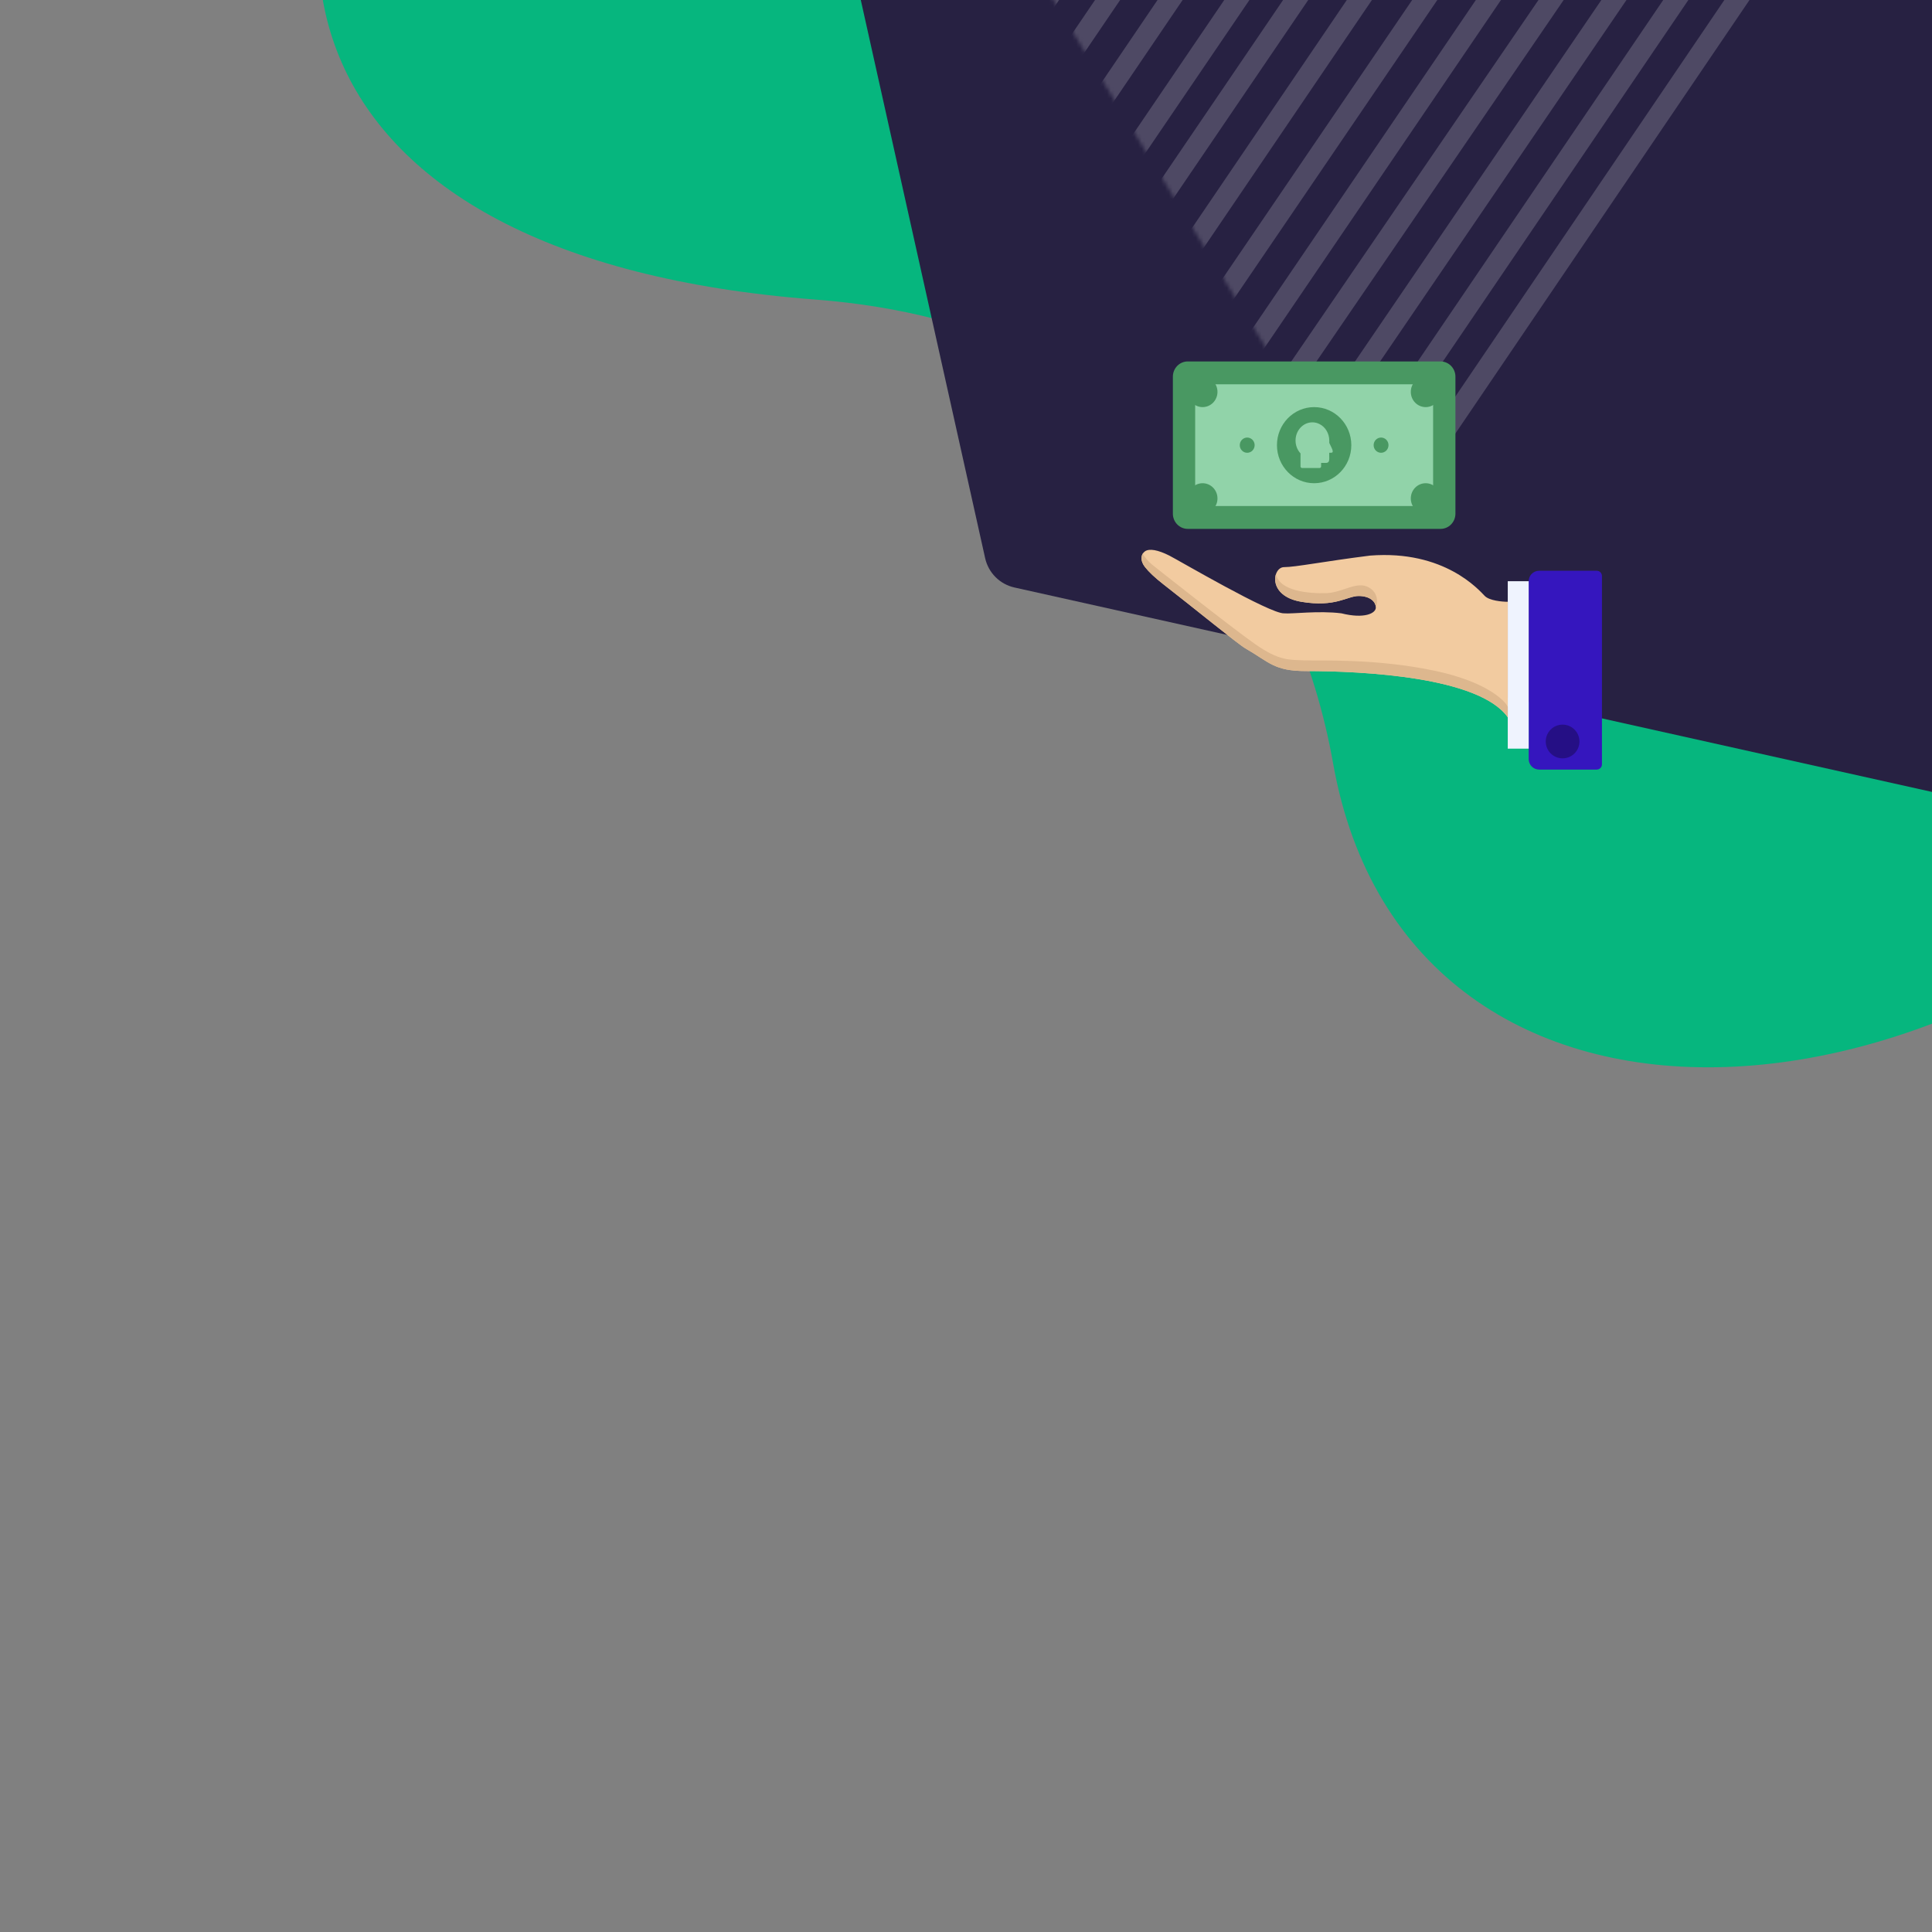
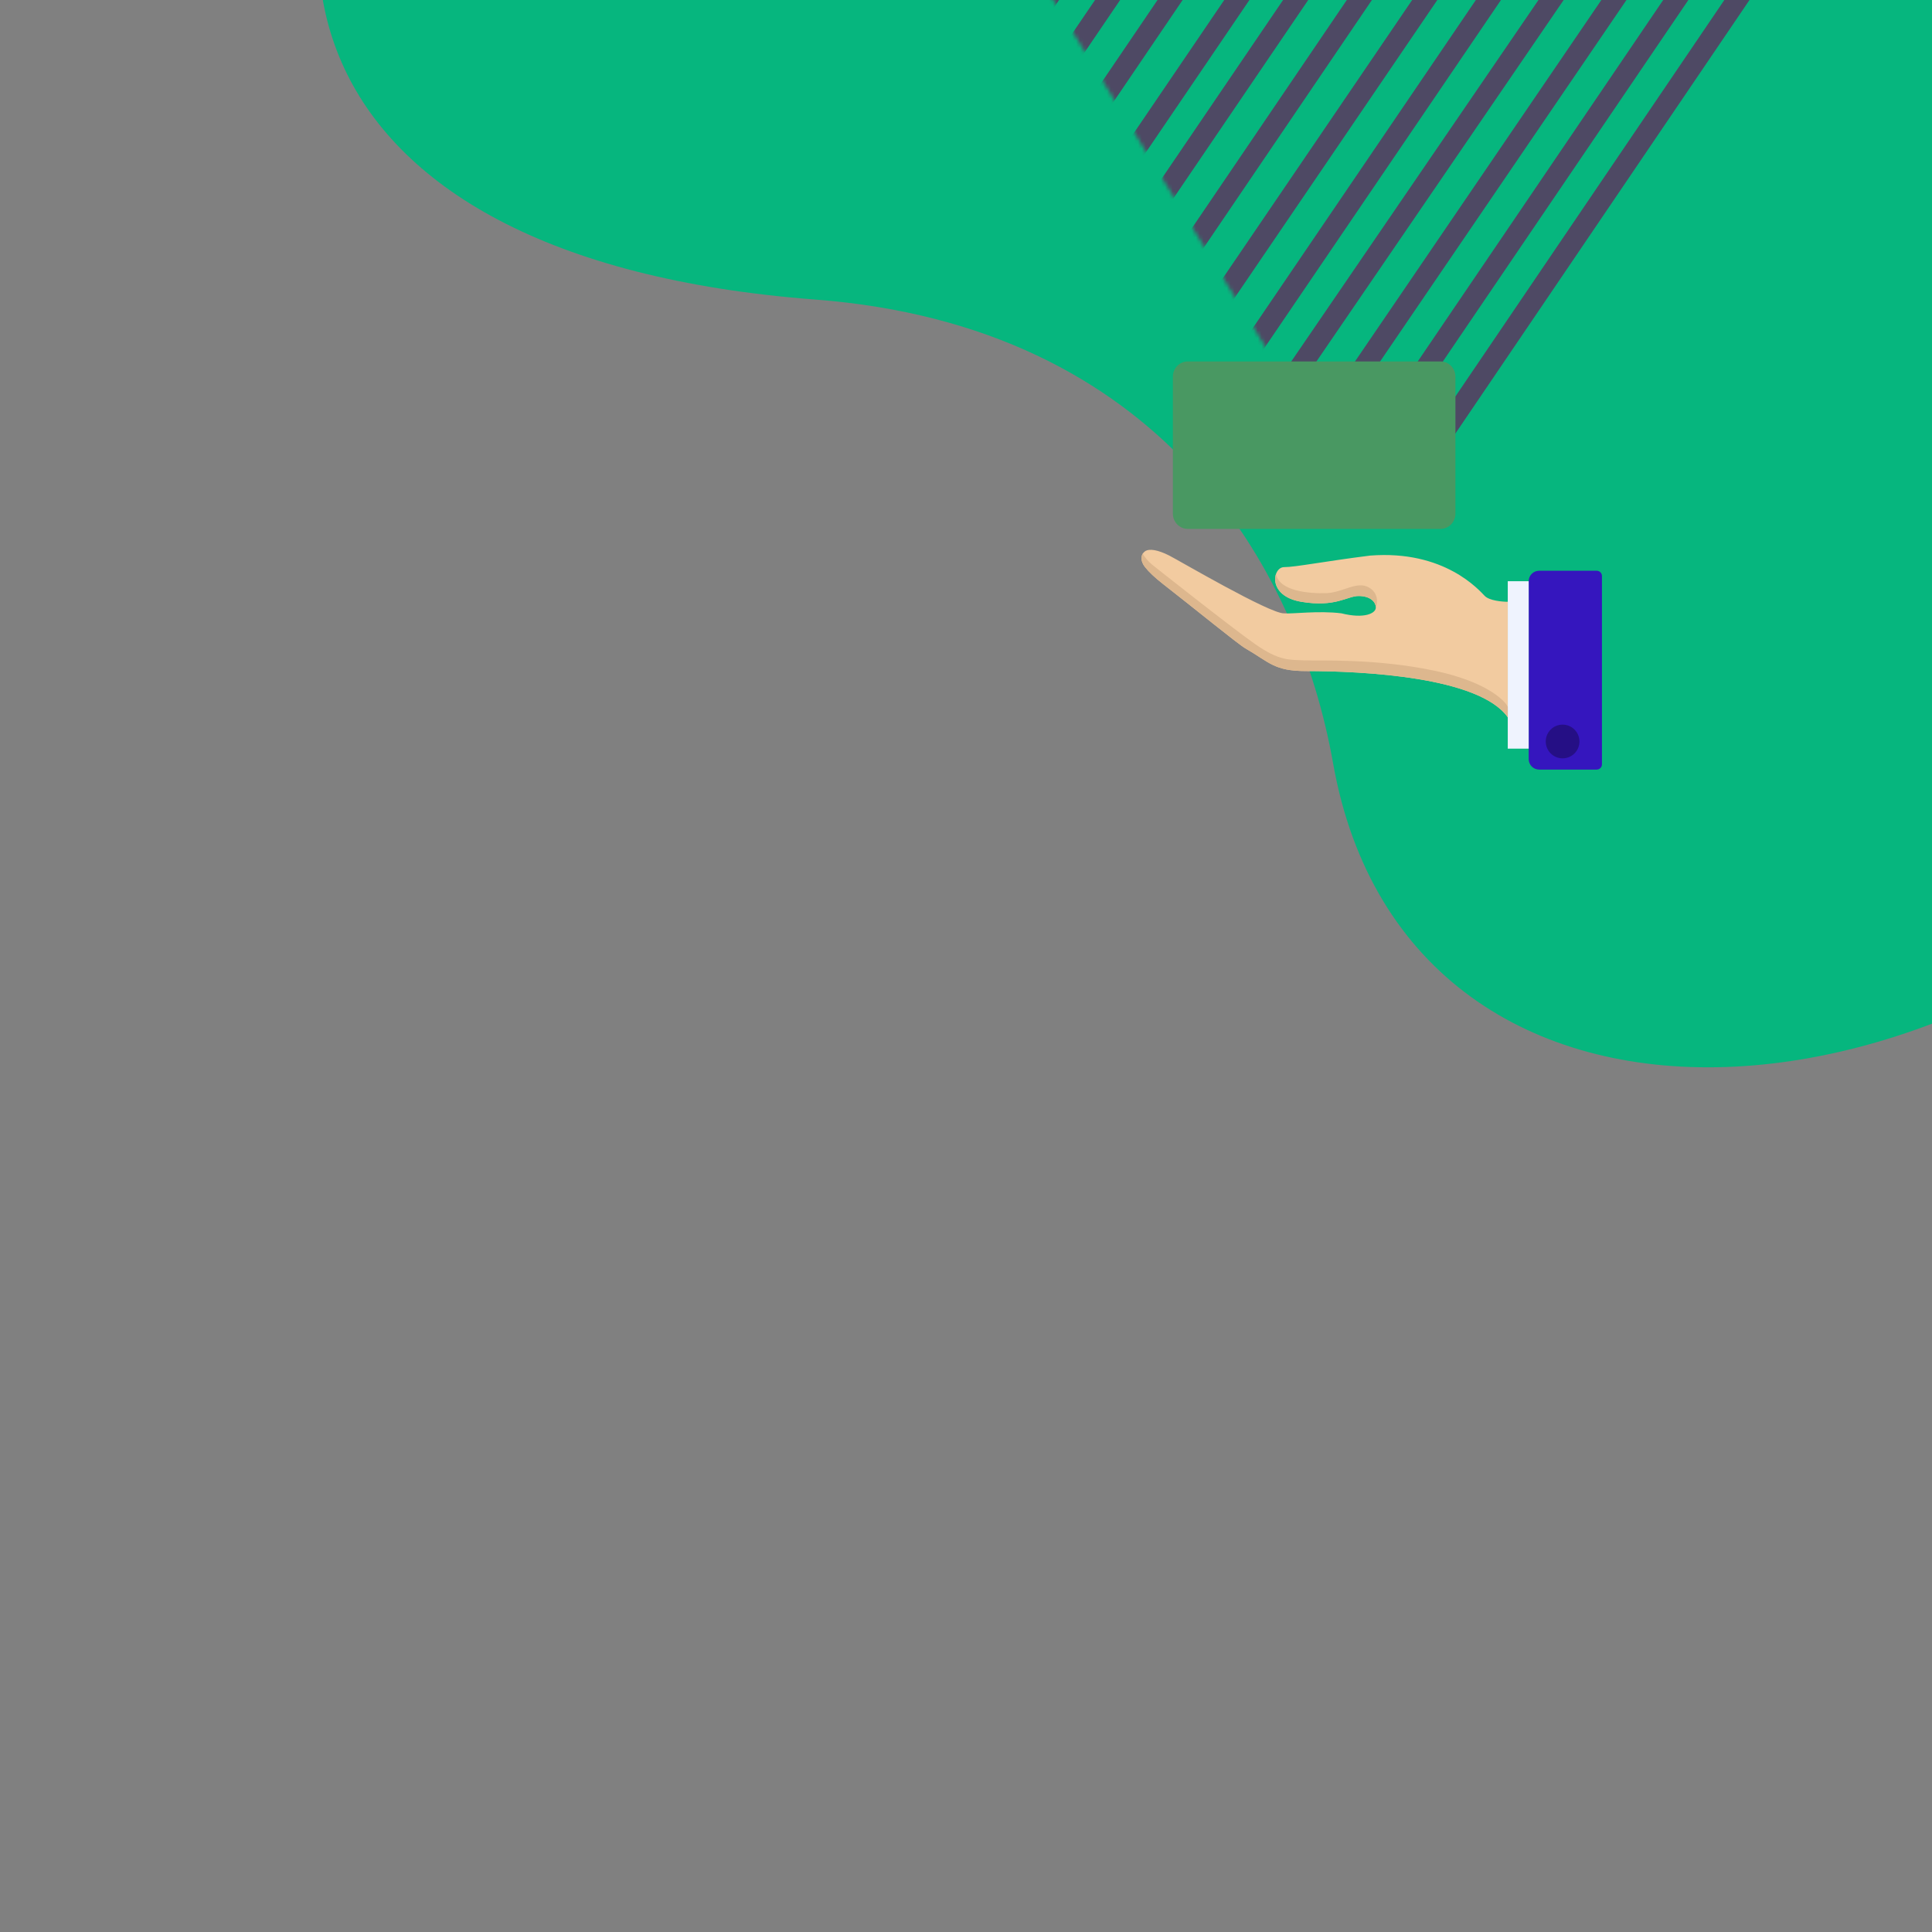
<svg xmlns="http://www.w3.org/2000/svg" width="500" height="500" viewBox="0 0 500 500" fill="none">
  <rect x="0" y="0" width="500" height="500" fill="#808080" stroke="none" />
  <g clip-path="url(#clip0_1523_32996)">
    <path fill-rule="evenodd" clip-rule="evenodd" d="M638.039 -51.779C589.363 -144.393 495.425 -187.957 417.487 -200.007C313.075 -216.146 188.376 -182.193 116.53 -94.405C54.123 -18.15 72.563 66.973 210.915 77.518C300.249 84.327 335.948 146.42 344.997 197.52C364.335 306.731 512.108 300.519 599.773 189.844C687.435 79.169 657.846 -14.097 638.039 -51.779Z" fill="#06B67E" />
    <g clip-path="url(#clip1_1523_32996)">
-       <path fill-rule="evenodd" clip-rule="evenodd" d="M111.356 -565.579L809.457 -410.044C813.243 -409.2 816.2 -406.244 817.044 -402.458L972.578 295.643C973.779 301.034 970.383 306.377 964.992 307.579C963.56 307.898 962.075 307.898 960.643 307.579L262.542 152.044C258.756 151.2 255.799 148.244 254.956 144.458L99.421 -553.643C98.22 -559.034 101.616 -564.378 107.007 -565.579C108.439 -565.898 109.924 -565.898 111.356 -565.579Z" fill="#272142" />
-     </g>
+       </g>
    <g clip-path="url(#clip2_1523_32996)">
      <mask id="mask0_1523_32996" style="mask-type:alpha" maskUnits="userSpaceOnUse" x="251" y="-207" width="224" height="351">
        <path d="M366.191 -206.878L474.419 -29.968L360.083 143.057L251.856 -33.853L366.191 -206.878Z" fill="white" />
      </mask>
      <g mask="url(#mask0_1523_32996)">
        <path fill-rule="evenodd" clip-rule="evenodd" d="M481.051 145.558C479.814 144.735 479.492 143.073 480.331 141.846L546.382 45.325L546.375 45.288L547.057 44.324L548.329 45.215C548.924 45.633 549.668 45.794 550.387 45.661L551.91 45.38L552.122 46.466L484.81 144.828C483.972 146.054 482.289 146.381 481.051 145.558Z" fill="#4E4964" />
        <path fill-rule="evenodd" clip-rule="evenodd" d="M460.47 152.225C459.23 151.394 458.905 149.719 459.744 148.484L547.68 19.041C548.519 17.806 550.204 17.479 551.443 18.309C552.684 19.141 553.01 20.815 552.17 22.05L464.235 151.494C463.395 152.728 461.711 153.056 460.47 152.225Z" fill="#4E4964" />
        <path fill-rule="evenodd" clip-rule="evenodd" d="M442.311 154.444C441.075 153.618 440.751 151.953 441.588 150.724L546.036 -2.616C546.873 -3.845 548.553 -4.171 549.788 -3.346C551.025 -2.52 551.349 -0.854 550.511 0.375L446.063 153.715C445.228 154.943 443.548 155.27 442.311 154.444Z" fill="#4E4964" />
        <path fill-rule="evenodd" clip-rule="evenodd" d="M426.775 154.515C425.545 153.689 425.222 152.026 426.053 150.8L542.843 -21.38C543.674 -22.605 545.345 -22.929 546.575 -22.104C547.805 -21.279 548.128 -19.616 547.297 -18.39L430.507 153.789C429.677 155.015 428.006 155.34 426.775 154.515Z" fill="#4E4964" />
        <path fill-rule="evenodd" clip-rule="evenodd" d="M409.842 153.411C408.609 152.586 408.286 150.923 409.12 149.697L536.965 -38.013C537.801 -39.239 539.478 -39.565 540.712 -38.741C541.945 -37.917 542.268 -36.253 541.433 -35.026L413.587 152.683C412.754 153.908 411.076 154.234 409.842 153.411Z" fill="#4E4964" />
        <path fill-rule="evenodd" clip-rule="evenodd" d="M395.408 150.665C394.176 149.838 393.852 148.172 394.686 146.943L530.84 -53.636C531.672 -54.865 533.348 -55.19 534.582 -54.364C535.814 -53.537 536.138 -51.87 535.305 -50.642L399.152 149.938C398.318 151.167 396.642 151.492 395.408 150.665Z" fill="#4E4964" />
        <path fill-rule="evenodd" clip-rule="evenodd" d="M382.569 146.461C381.333 145.636 381.01 143.974 381.847 142.747L525.455 -67.745C526.292 -68.972 527.972 -69.298 529.206 -68.474C530.442 -67.65 530.765 -65.987 529.928 -64.76L386.32 145.731C385.483 146.958 383.803 147.285 382.569 146.461Z" fill="#4E4964" />
-         <path fill-rule="evenodd" clip-rule="evenodd" d="M370.004 141.244C368.77 140.419 368.447 138.755 369.281 137.527L517.879 -81.206C518.714 -82.433 520.388 -82.759 521.621 -81.933C522.853 -81.107 523.177 -79.443 522.343 -78.215L373.744 140.518C372.911 141.745 371.237 142.07 370.004 141.244Z" fill="#4E4964" />
+         <path fill-rule="evenodd" clip-rule="evenodd" d="M370.004 141.244C368.77 140.419 368.447 138.755 369.281 137.527C518.714 -82.433 520.388 -82.759 521.621 -81.933C522.853 -81.107 523.177 -79.443 522.343 -78.215L373.744 140.518C372.911 141.745 371.237 142.07 370.004 141.244Z" fill="#4E4964" />
        <path fill-rule="evenodd" clip-rule="evenodd" d="M357.393 135.796C356.158 134.966 355.834 133.297 356.669 132.066L509.776 -93.629C510.612 -94.86 512.289 -95.186 513.525 -94.358C514.76 -93.529 515.084 -91.859 514.249 -90.628L361.14 135.067C360.306 136.298 358.628 136.624 357.393 135.796Z" fill="#4E4964" />
        <path fill-rule="evenodd" clip-rule="evenodd" d="M345.773 129.456C344.537 128.629 344.214 126.961 345.049 125.731L501.3 -104.337C502.136 -105.567 503.813 -105.893 505.048 -105.066C506.283 -104.238 506.607 -102.57 505.772 -101.34L349.52 128.728C348.686 129.958 347.008 130.284 345.773 129.456Z" fill="#4E4964" />
        <path fill-rule="evenodd" clip-rule="evenodd" d="M334.988 121.322C333.754 120.499 333.432 118.838 334.267 117.613L492.657 -114.772C493.492 -115.997 495.169 -116.323 496.401 -115.5C497.634 -114.676 497.957 -113.016 497.122 -111.79L338.732 120.595C337.896 121.82 336.22 122.146 334.988 121.322Z" fill="#4E4964" />
        <path fill-rule="evenodd" clip-rule="evenodd" d="M323.428 114.029C322.19 113.206 321.867 111.544 322.706 110.317L483.761 -125.164C484.6 -126.39 486.282 -126.717 487.52 -125.894C488.758 -125.071 489.08 -123.408 488.242 -122.182L327.187 113.3C326.348 114.526 324.666 114.853 323.428 114.029Z" fill="#4E4964" />
        <path fill-rule="evenodd" clip-rule="evenodd" d="M312.576 106.828C311.342 106.002 311.018 104.337 311.853 103.109L473.805 -135.119C474.64 -136.347 476.316 -136.672 477.549 -135.847C478.783 -135.021 479.107 -133.356 478.272 -132.128L316.321 106.101C315.487 107.328 313.81 107.654 312.576 106.828Z" fill="#4E4964" />
        <path fill-rule="evenodd" clip-rule="evenodd" d="M300.26 100.598C299.023 99.772 298.699 98.106 299.536 96.877L463.529 -144.092C464.366 -145.321 466.045 -145.647 467.281 -144.821C468.516 -143.995 468.84 -142.328 468.003 -141.099L304.01 99.869C303.173 101.098 301.494 101.424 300.26 100.598Z" fill="#4E4964" />
        <path fill-rule="evenodd" clip-rule="evenodd" d="M287.529 94.67C286.295 93.843 285.971 92.177 286.806 90.948L452.182 -152.636C453.016 -153.864 454.692 -154.19 455.924 -153.363C457.158 -152.536 457.482 -150.87 456.647 -149.641L291.272 93.943C290.438 95.171 288.764 95.497 287.529 94.67Z" fill="#4E4964" />
        <path fill-rule="evenodd" clip-rule="evenodd" d="M274.841 88.977C273.607 88.15 273.284 86.484 274.118 85.255L441.722 -161.344C442.557 -162.573 444.234 -162.899 445.468 -162.073C446.703 -161.246 447.026 -159.58 446.191 -158.351L278.587 88.249C277.754 89.477 276.076 89.803 274.841 88.977Z" fill="#4E4964" />
        <path fill-rule="evenodd" clip-rule="evenodd" d="M261.506 86.208C260.269 85.381 259.945 83.711 260.782 82.48L431.113 -168.16C431.95 -169.391 433.63 -169.718 434.866 -168.89C436.103 -168.062 436.427 -166.392 435.59 -165.161L265.259 85.48C264.423 86.711 262.742 87.036 261.506 86.208Z" fill="#4E4964" />
        <path fill-rule="evenodd" clip-rule="evenodd" d="M246.272 83.307C245.038 82.481 244.715 80.814 245.548 79.586L418.223 -174.807C419.055 -176.035 420.731 -176.36 421.964 -175.534C423.196 -174.707 423.52 -173.04 422.686 -171.812L250.013 82.581C249.18 83.809 247.505 84.134 246.272 83.307Z" fill="#4E4964" />
        <path fill-rule="evenodd" clip-rule="evenodd" d="M230.689 82.353C229.456 81.526 229.133 79.861 229.966 78.632L406.327 -180.94C407.162 -182.167 408.838 -182.493 410.071 -181.666C411.305 -180.841 411.629 -179.174 410.794 -177.946L234.433 81.625C233.599 82.853 231.923 83.179 230.689 82.353Z" fill="#4E4964" />
        <path fill-rule="evenodd" clip-rule="evenodd" d="M213.524 84.263C212.286 83.435 211.961 81.765 212.799 80.532L394.295 -186.36C395.131 -187.591 396.813 -187.917 398.051 -187.089C399.289 -186.26 399.614 -184.59 398.776 -183.359L217.281 83.533C216.444 84.765 214.762 85.092 213.524 84.263Z" fill="#4E4964" />
        <path fill-rule="evenodd" clip-rule="evenodd" d="M195.38 87.292C194.146 86.468 193.822 84.804 194.66 83.577L381.578 -190.496C382.416 -191.723 384.095 -192.05 385.33 -191.225C386.566 -190.401 386.889 -188.737 386.052 -187.51L199.132 86.563C198.297 87.789 196.617 88.116 195.38 87.292Z" fill="#4E4964" />
        <path fill-rule="evenodd" clip-rule="evenodd" d="M175.359 92.769C174.122 91.942 173.798 90.273 174.635 89.043L368.395 -195.734C369.233 -196.963 370.913 -197.29 372.151 -196.463L372.151 -196.463C373.387 -195.635 373.711 -193.967 372.875 -192.737L179.113 92.04C178.276 93.269 176.595 93.596 175.359 92.769Z" fill="#4E4964" />
        <path fill-rule="evenodd" clip-rule="evenodd" d="M153.426 100.706C152.191 99.883 151.868 98.22 152.704 96.994L354.664 -198.785C355.502 -200.012 357.182 -200.339 358.417 -199.514L358.418 -199.514C359.653 -198.691 359.976 -197.028 359.14 -195.802L157.179 99.977C156.342 101.203 154.662 101.529 153.426 100.706Z" fill="#4E4964" />
        <path fill-rule="evenodd" clip-rule="evenodd" d="M130.199 110.509C128.968 109.684 128.644 108.021 129.479 106.794L339.668 -202.318C340.503 -203.545 342.178 -203.87 343.41 -203.044L343.411 -203.044C344.643 -202.219 344.966 -200.556 344.132 -199.329L133.942 109.783C133.108 111.009 131.433 111.334 130.199 110.509Z" fill="#4E4964" />
        <path fill-rule="evenodd" clip-rule="evenodd" d="M108.604 117.678C107.37 116.853 107.046 115.187 107.883 113.959L325.809 -206.042C326.645 -207.269 328.324 -207.596 329.559 -206.77L329.56 -206.769C330.795 -205.944 331.118 -204.28 330.281 -203.052L112.354 116.949C111.519 118.177 109.84 118.503 108.604 117.678Z" fill="#4E4964" />
        <path fill-rule="evenodd" clip-rule="evenodd" d="M89.998 123.352C88.761 122.524 88.437 120.855 89.274 119.625L312.035 -208.111C312.871 -209.341 314.552 -209.667 315.787 -208.84L315.787 -208.839C317.024 -208.011 317.349 -206.343 316.512 -205.112L93.75 122.622C92.915 123.853 91.235 124.179 89.998 123.352Z" fill="#4E4964" />
-         <path fill-rule="evenodd" clip-rule="evenodd" d="M71.58 124.989C70.346 124.163 70.022 122.497 70.857 121.269L295.997 -209.991C296.831 -211.219 298.508 -211.544 299.742 -210.718L299.743 -210.718C300.977 -209.892 301.301 -208.226 300.465 -206.998L75.325 124.261C74.49 125.49 72.813 125.815 71.58 124.989Z" fill="#4E4964" />
        <path fill-rule="evenodd" clip-rule="evenodd" d="M55.263 125.311C54.027 124.484 53.703 122.818 54.54 121.589L281.441 -211.419C282.277 -212.648 283.96 -212.975 285.195 -212.148L285.196 -212.148C286.433 -211.322 286.757 -209.656 285.919 -208.427L59.017 124.581C58.181 125.81 56.5 126.136 55.263 125.311Z" fill="#4E4964" />
        <path fill-rule="evenodd" clip-rule="evenodd" d="M39.995 123.777C38.762 122.951 38.438 121.286 39.273 120.057L264.779 -211.744C265.613 -212.972 267.29 -213.297 268.524 -212.471L268.525 -212.47C269.758 -211.644 270.081 -209.978 269.248 -208.75L43.739 123.05C42.906 124.277 41.229 124.603 39.995 123.777Z" fill="#4E4964" />
        <path fill-rule="evenodd" clip-rule="evenodd" d="M25.881 120.865C24.644 120.04 24.32 118.372 25.158 117.143L249.098 -211.767C249.935 -212.997 251.616 -213.323 252.853 -212.496L252.853 -212.496C254.089 -211.669 254.413 -210.002 253.576 -208.773L29.635 120.137C28.797 121.365 27.117 121.692 25.881 120.865Z" fill="#4E4964" />
        <path fill-rule="evenodd" clip-rule="evenodd" d="M12.68 116.598C11.445 115.77 11.121 114.103 11.956 112.874L231.803 -210.544C232.639 -211.773 234.319 -212.1 235.553 -211.272L235.554 -211.272C236.789 -210.445 237.113 -208.778 236.276 -207.548L16.429 115.869C15.594 117.098 13.916 117.425 12.68 116.598Z" fill="#4E4964" />
        <path fill-rule="evenodd" clip-rule="evenodd" d="M0.416 109.809C-0.819 108.982 -1.143 107.316 -0.307 106.087L214.07 -209.229C214.905 -210.458 216.584 -210.783 217.818 -209.957L217.818 -209.956C219.053 -209.129 219.377 -207.464 218.541 -206.235L4.163 109.081C3.327 110.309 1.651 110.634 0.416 109.809Z" fill="#4E4964" />
      </g>
    </g>
    <path d="M414.582 149.063C414.582 148.315 413.976 147.708 413.228 147.708H398.332C396.836 147.708 395.624 148.921 395.624 150.417V196.459C395.624 197.954 396.836 199.167 398.332 199.167H413.228C413.976 199.167 414.582 198.561 414.582 197.813V149.063Z" fill="#3516BE" />
    <rect width="5.417" height="43.333" transform="matrix(-1 0 0 1 395.625 150.417)" fill="#EFF3FE" />
    <ellipse rx="4.362" ry="4.362" transform="matrix(-1 0 0 1 404.4 191.897)" fill="#250F85" />
    <path d="M384.269 154.245C385.456 155.441 388.722 155.74 390.207 155.74V185.625C382.784 175.165 352.814 173.671 337.969 173.671C329.711 173.671 328.497 171.358 322.288 167.787C320.339 166.667 308.834 157.234 301.133 151.257C298.821 149.463 297.297 147.981 296.341 146.774C294.992 145.07 295.228 143.412 296.341 142.665C297.455 141.918 299.648 142.291 302.617 143.785C304.992 144.981 328.69 158.892 332.309 158.728C334.327 158.938 341.216 157.981 347.154 158.728C353.093 160.223 356.062 158.728 356.062 157.234C356.062 155.74 354.577 154.245 351.608 154.245C348.639 154.245 345.67 157.234 336.762 155.74C327.855 154.245 329.339 146.774 332.309 146.774C335.278 146.774 342.701 145.28 354.577 143.785C373.877 142.291 382.784 152.751 384.269 154.245Z" fill="#F2CBA0" />
    <path d="M351.608 154.245C348.639 154.245 345.67 157.234 336.762 155.739C330.649 154.714 329.43 150.872 330.228 148.564C331.102 153.059 338.96 153.633 343.234 153.506C347.508 153.379 351.19 150.205 354.322 152.067C356.827 153.556 356.526 156.132 356.062 157.234C356.062 155.74 354.577 154.245 351.608 154.245Z" fill="#DDB78E" />
    <path d="M322.288 167.787C320.339 166.666 308.834 157.234 301.133 151.257C298.821 149.463 297.297 147.981 296.341 146.774C295.269 145.421 295.198 144.096 295.771 143.234C295.873 143.804 297.277 145.423 298.124 146.1C298.97 146.777 318.521 162.265 324.784 166.666C331.047 171.068 333.671 170.729 337.479 170.898C341.288 171.068 356.062 170.306 371.672 173.671C384.16 176.363 389.232 180.956 390.207 182.916V185.625C382.784 175.165 352.814 173.671 337.969 173.671C329.711 173.671 328.497 171.358 322.288 167.787Z" fill="#DDB78E" />
    <path d="M307.388 93.541C305.262 93.541 303.539 95.305 303.539 97.481L303.539 132.935C303.539 135.111 305.262 136.875 307.388 136.875L372.815 136.875C374.941 136.875 376.664 135.111 376.664 132.935L376.664 97.481C376.664 95.305 374.941 93.541 372.815 93.541L307.388 93.541Z" fill="#499862" />
-     <path d="M312.388 99.451C310.687 99.451 309.309 100.733 309.309 102.316L309.309 128.101C309.309 129.683 310.687 130.966 312.388 130.966L367.809 130.966C369.509 130.966 370.888 129.683 370.888 128.101L370.888 102.316C370.888 100.733 369.509 99.451 367.809 99.451L312.388 99.451Z" fill="#91D3A9" />
    <path d="M365.115 128.996C365.115 126.82 366.838 125.057 368.964 125.057C371.089 125.057 372.812 126.82 372.812 128.996C372.812 131.172 371.089 132.936 368.964 132.936C366.838 132.936 365.115 131.172 365.115 128.996Z" fill="#499862" />
-     <path d="M307.385 128.996C307.385 126.82 309.108 125.057 311.233 125.057C313.359 125.057 315.082 126.82 315.082 128.996C315.082 131.172 313.359 132.936 311.233 132.936C309.108 132.936 307.385 131.172 307.385 128.996Z" fill="#499862" />
    <path d="M365.115 101.42C365.115 99.244 366.838 97.481 368.964 97.481C371.089 97.481 372.812 99.244 372.812 101.42C372.812 103.596 371.089 105.359 368.964 105.359C366.838 105.359 365.115 103.596 365.115 101.42Z" fill="#499862" />
    <path d="M355.495 115.209C355.495 114.121 356.357 113.239 357.419 113.239C358.482 113.239 359.344 114.121 359.344 115.209C359.344 116.296 358.482 117.178 357.419 117.178C356.357 117.178 355.495 116.296 355.495 115.209Z" fill="#499862" />
    <path d="M320.851 115.209C320.851 114.121 321.712 113.239 322.775 113.239C323.838 113.239 324.699 114.121 324.699 115.209C324.699 116.296 323.838 117.178 322.775 117.178C321.712 117.178 320.851 116.296 320.851 115.209Z" fill="#499862" />
    <path d="M307.385 101.42C307.385 99.244 309.108 97.481 311.233 97.481C313.359 97.481 315.082 99.244 315.082 101.42C315.082 103.596 313.359 105.359 311.233 105.359C309.108 105.359 307.385 103.596 307.385 101.42Z" fill="#499862" />
    <path d="M330.475 115.209C330.475 109.769 334.783 105.36 340.097 105.36C345.411 105.36 349.719 109.769 349.719 115.209C349.719 120.648 345.411 125.057 340.097 125.057C334.783 125.057 330.475 120.648 330.475 115.209Z" fill="#499862" />
-     <path d="M344.015 118.74C344.015 119.466 343.772 119.804 343.102 119.804L341.899 119.804L341.899 120.702C341.899 120.931 341.728 121.115 341.515 121.115L336.957 121.117C336.745 121.117 336.573 120.931 336.573 120.702L336.573 117.339C335.751 116.459 335.285 115.254 335.285 114.002C335.285 111.408 337.238 109.299 339.638 109.299C340.287 109.299 340.915 109.451 341.495 109.747C343.026 110.514 344.015 112.187 344.015 114.007L344.015 114.617L344.606 115.864C344.766 116.197 344.906 116.521 344.906 116.849C344.906 117.178 344.606 117.178 344.004 117.178L344.015 118.74Z" fill="#91D3A9" />
  </g>
  <defs>
    <clipPath id="clip0_1523_32996">
      <rect width="500" height="500" fill="white" />
    </clipPath>
    <clipPath id="clip1_1523_32996">
      <path d="M99 -566L957 -566C965.837 -566 973 -558.837 973 -550L973 308L115 308C106.163 308 99 300.837 99 292L99 -566Z" fill="white" />
    </clipPath>
    <clipPath id="clip2_1523_32996">
      <rect width="350.878" height="350.878" fill="white" transform="translate(188 -207)" />
    </clipPath>
  </defs>
</svg>